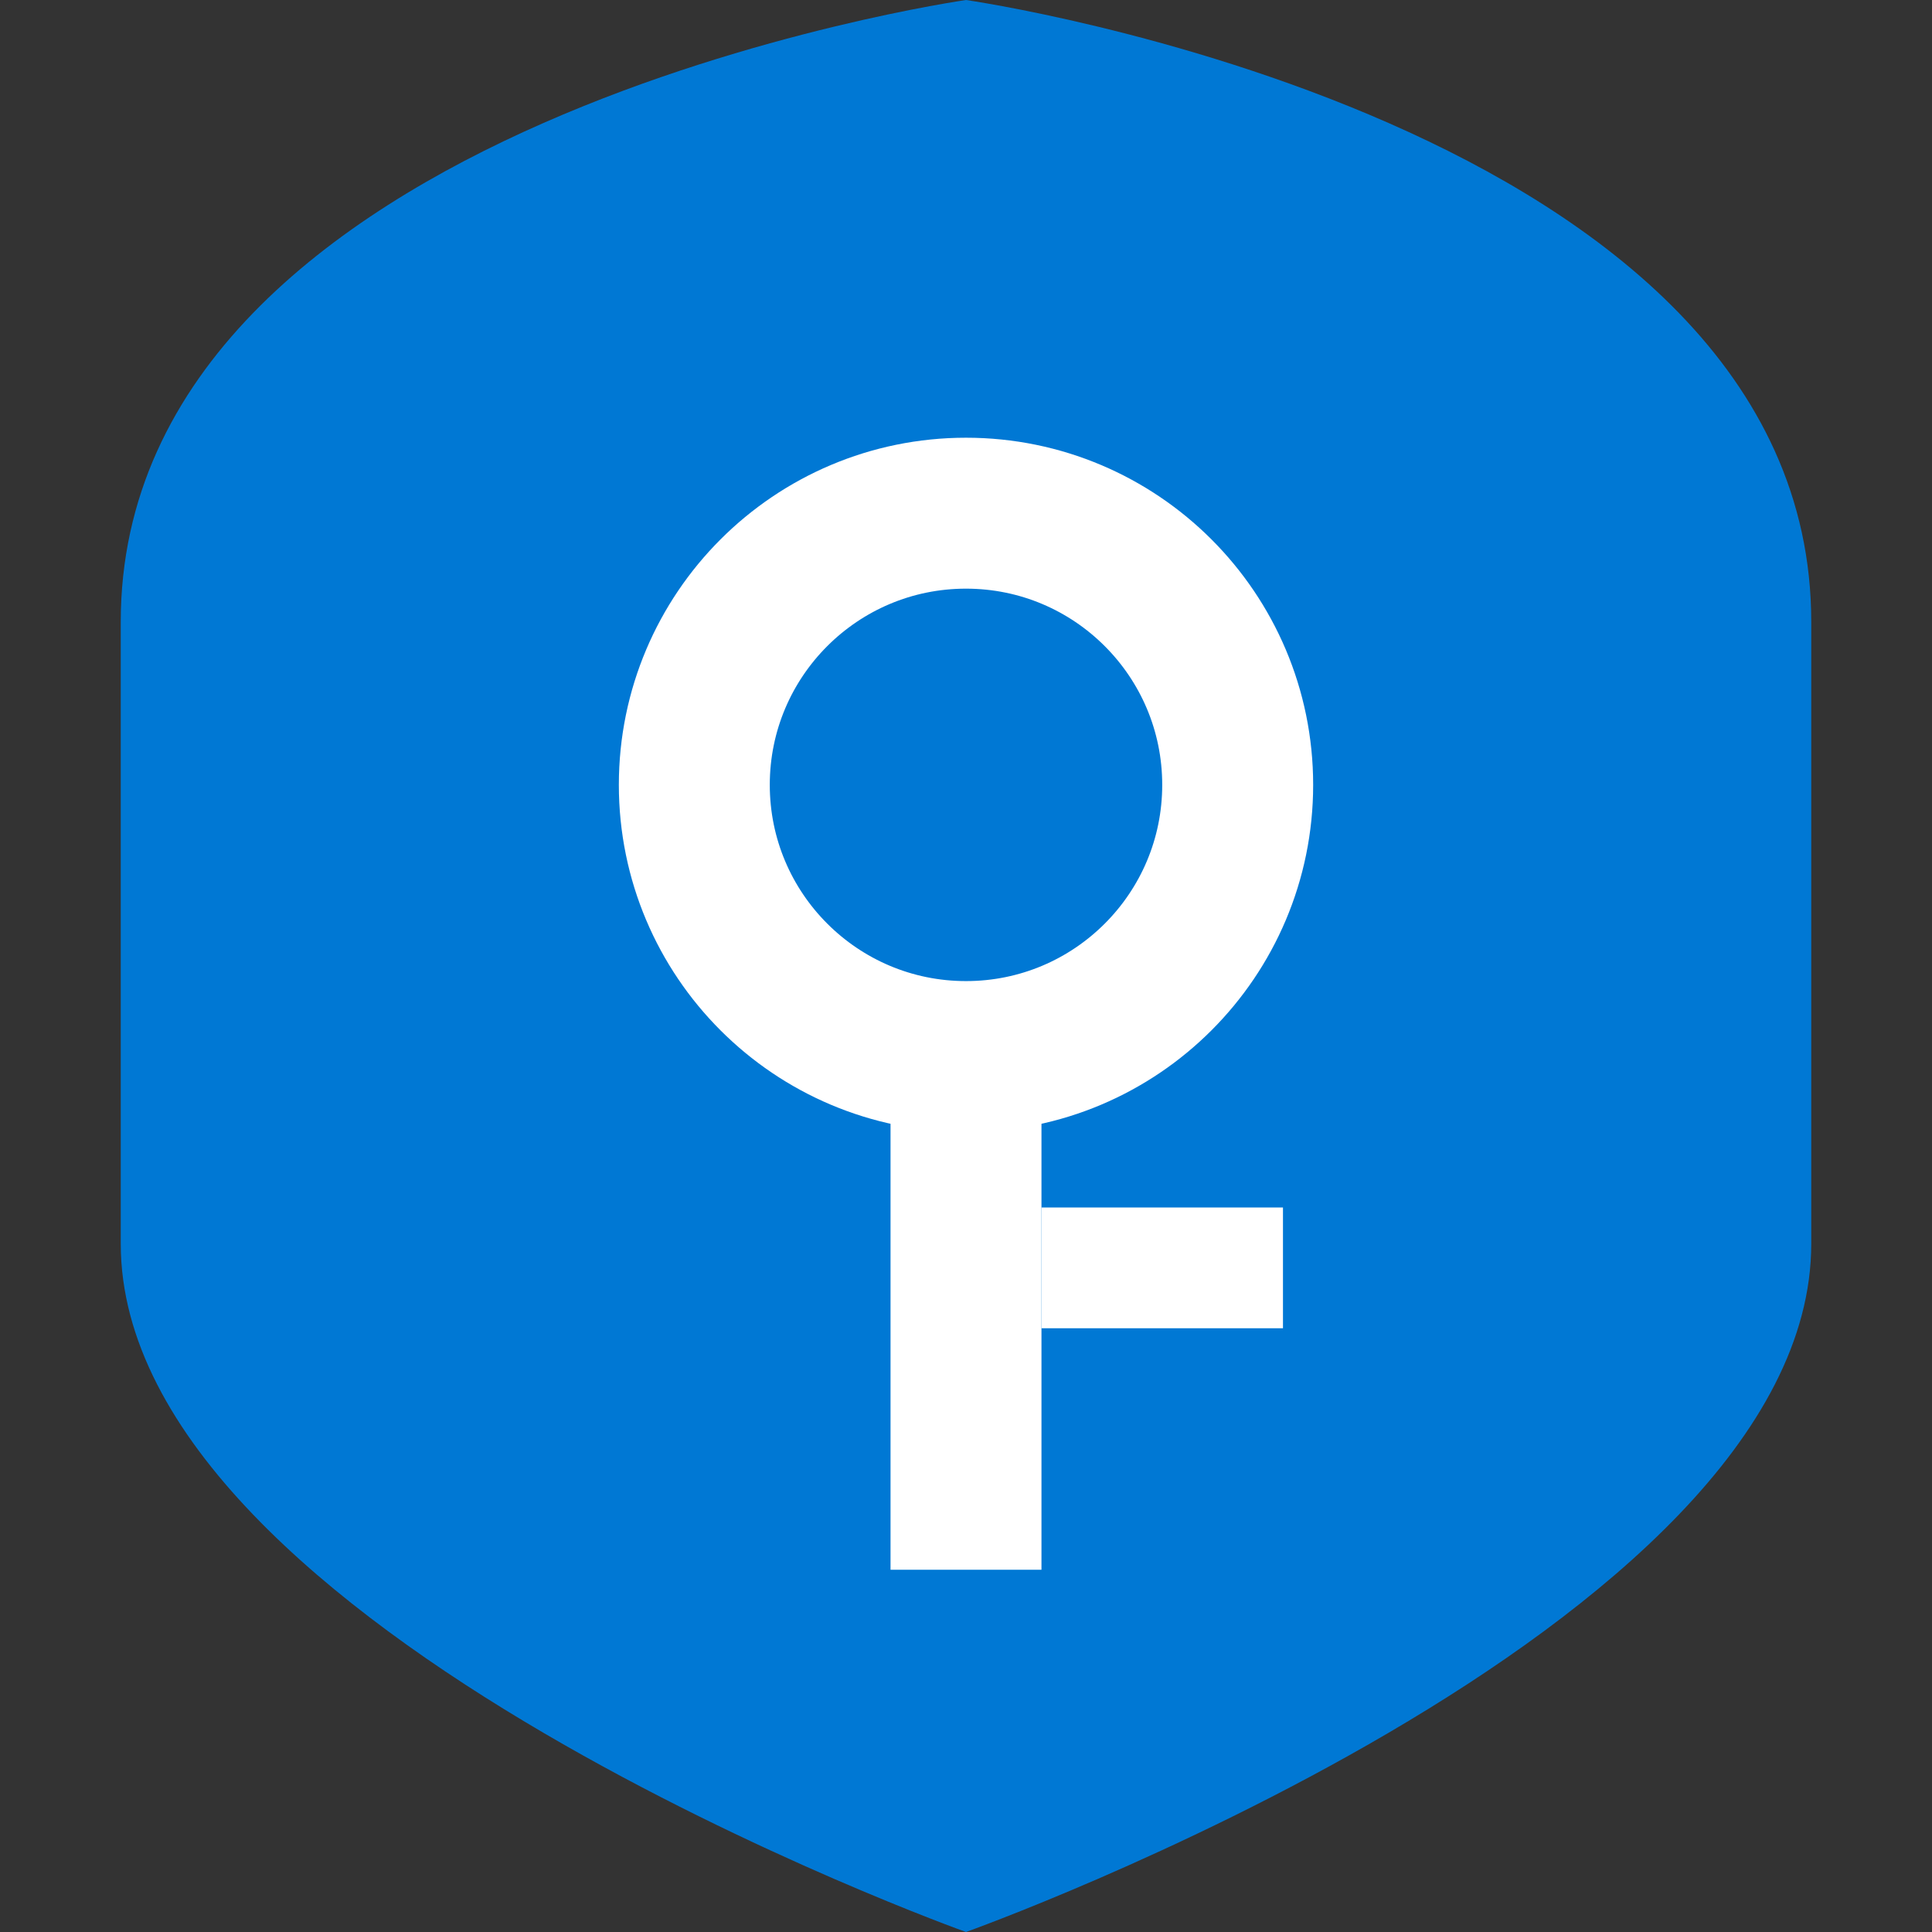
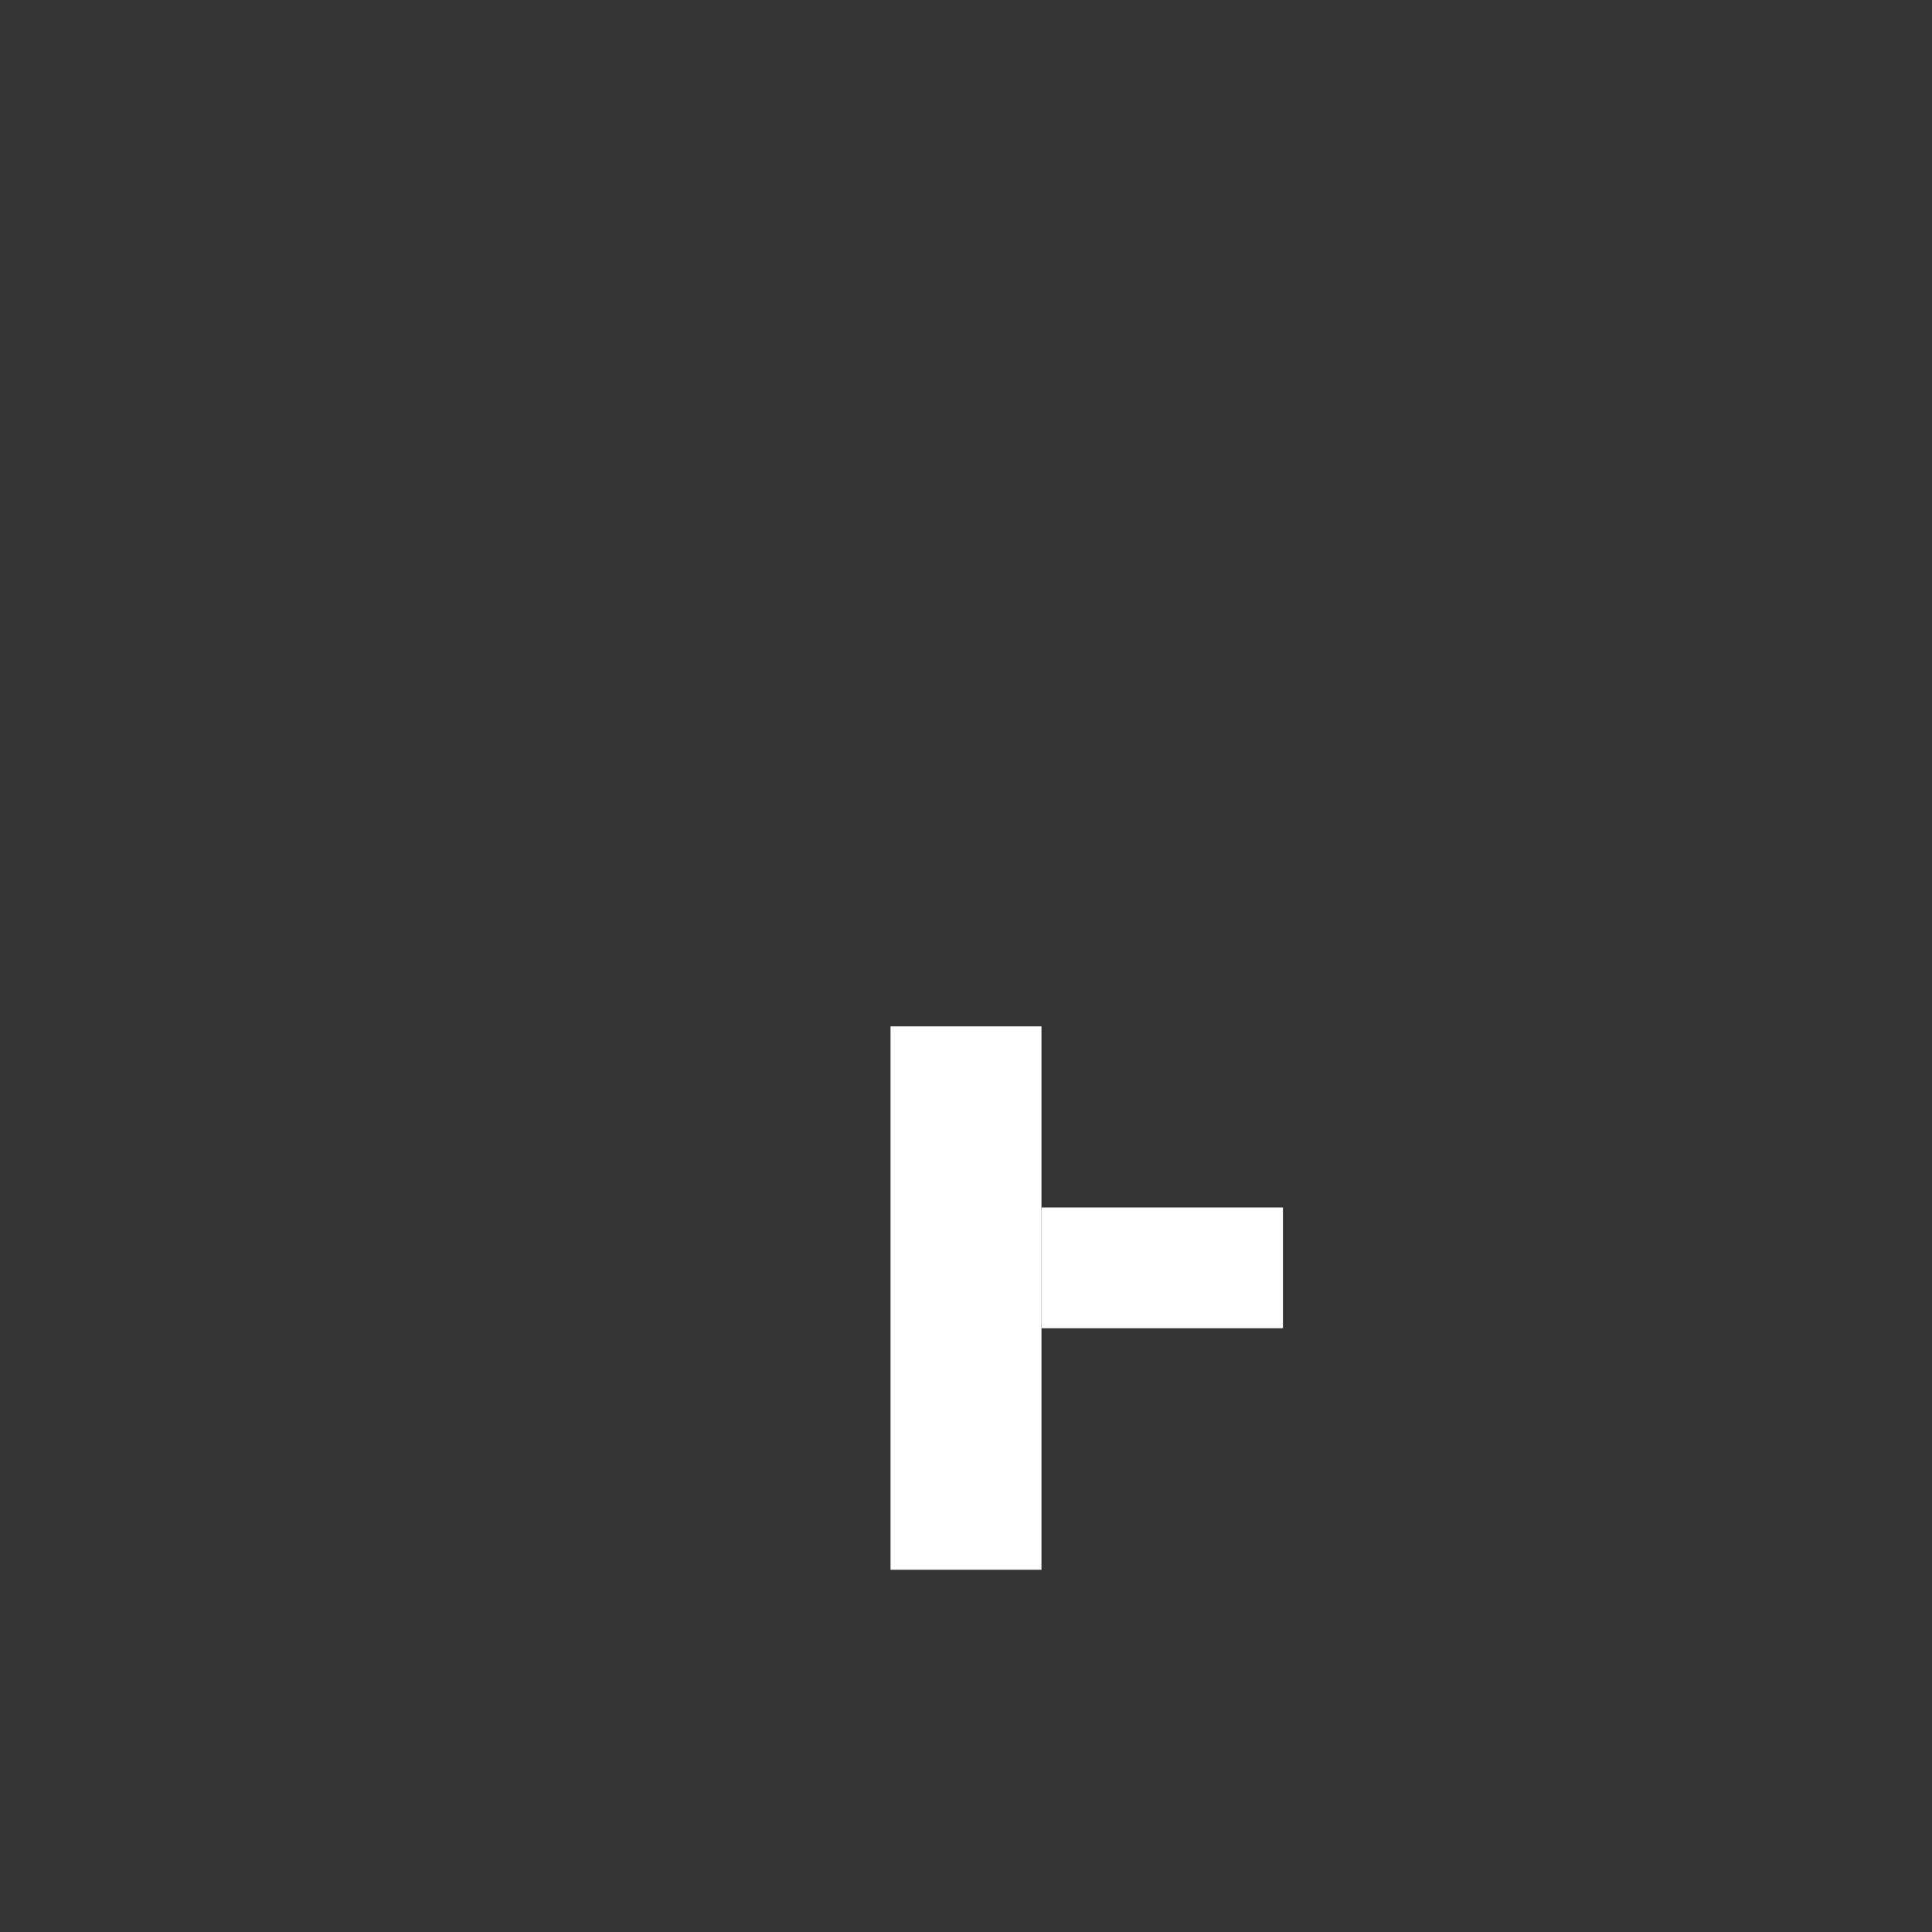
<svg xmlns="http://www.w3.org/2000/svg" width="32" height="32" viewBox="0 0 32 32">
  <rect x="0" y="0" width="32" height="32" fill="#333333" stroke="none" />
-   <path d="M16 0C16 0 2 2 2 10.3V20.6C2 27 16 32 16 32S30 27 30 20.6V10.3C30 2 16 0 16 0Z" fill="#0078D4" />
-   <circle cx="16" cy="13" r="4.5" fill="none" stroke="white" stroke-width="2.5" />
  <rect x="14.75" y="17" width="2.5" height="9" fill="white" />
  <rect x="17.25" y="20" width="4" height="2" fill="white" />
</svg>